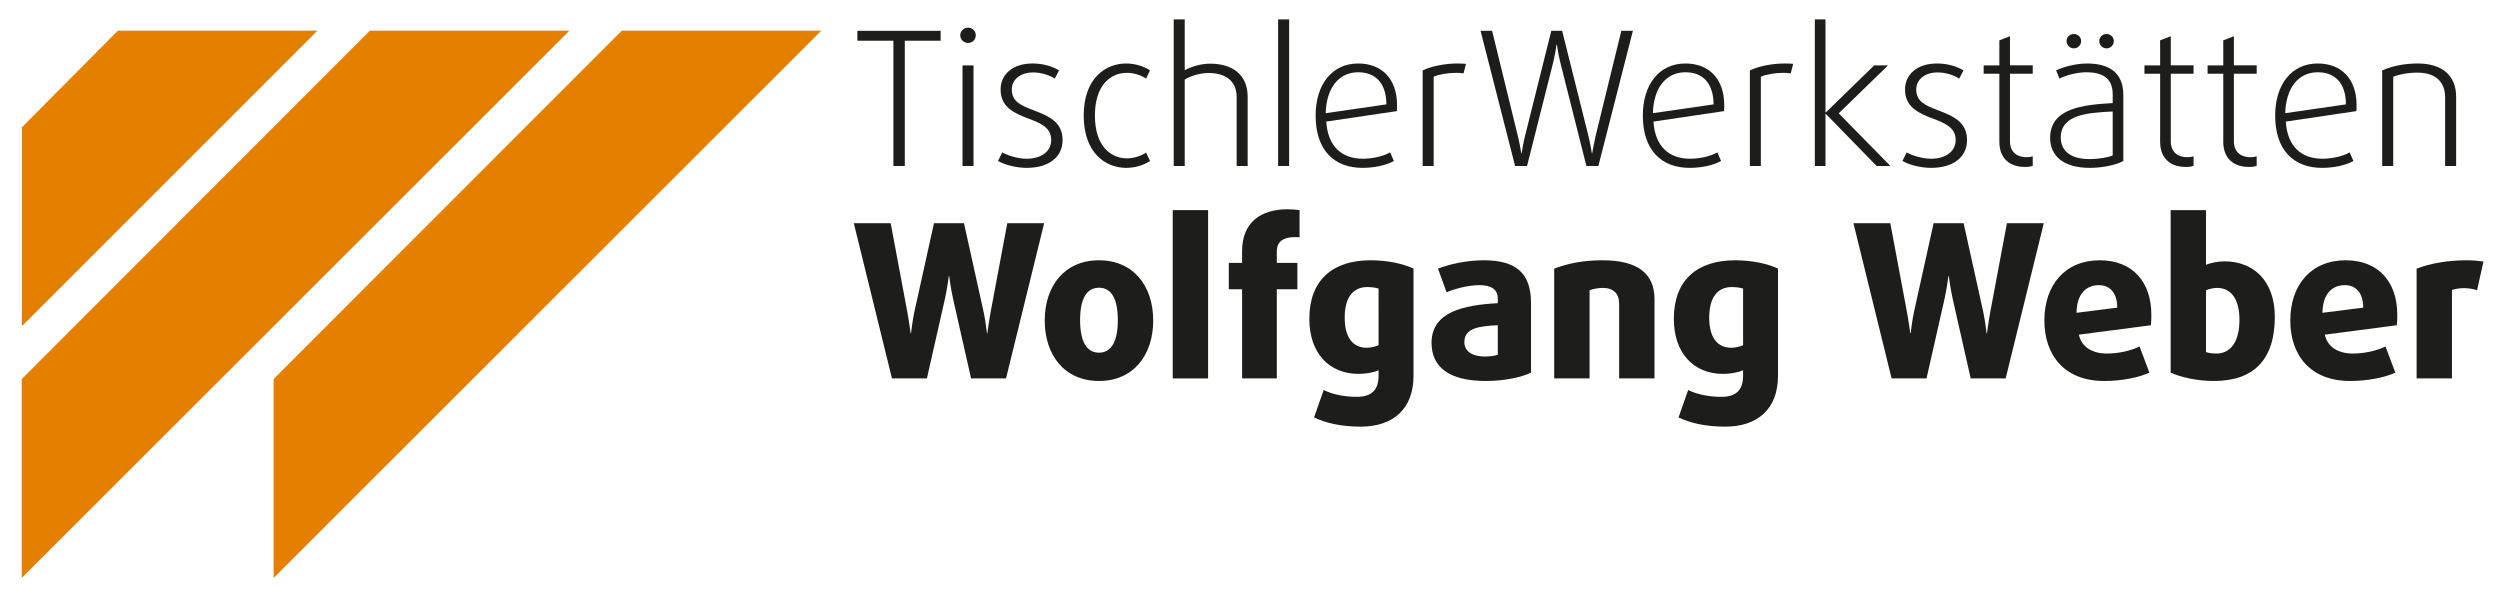
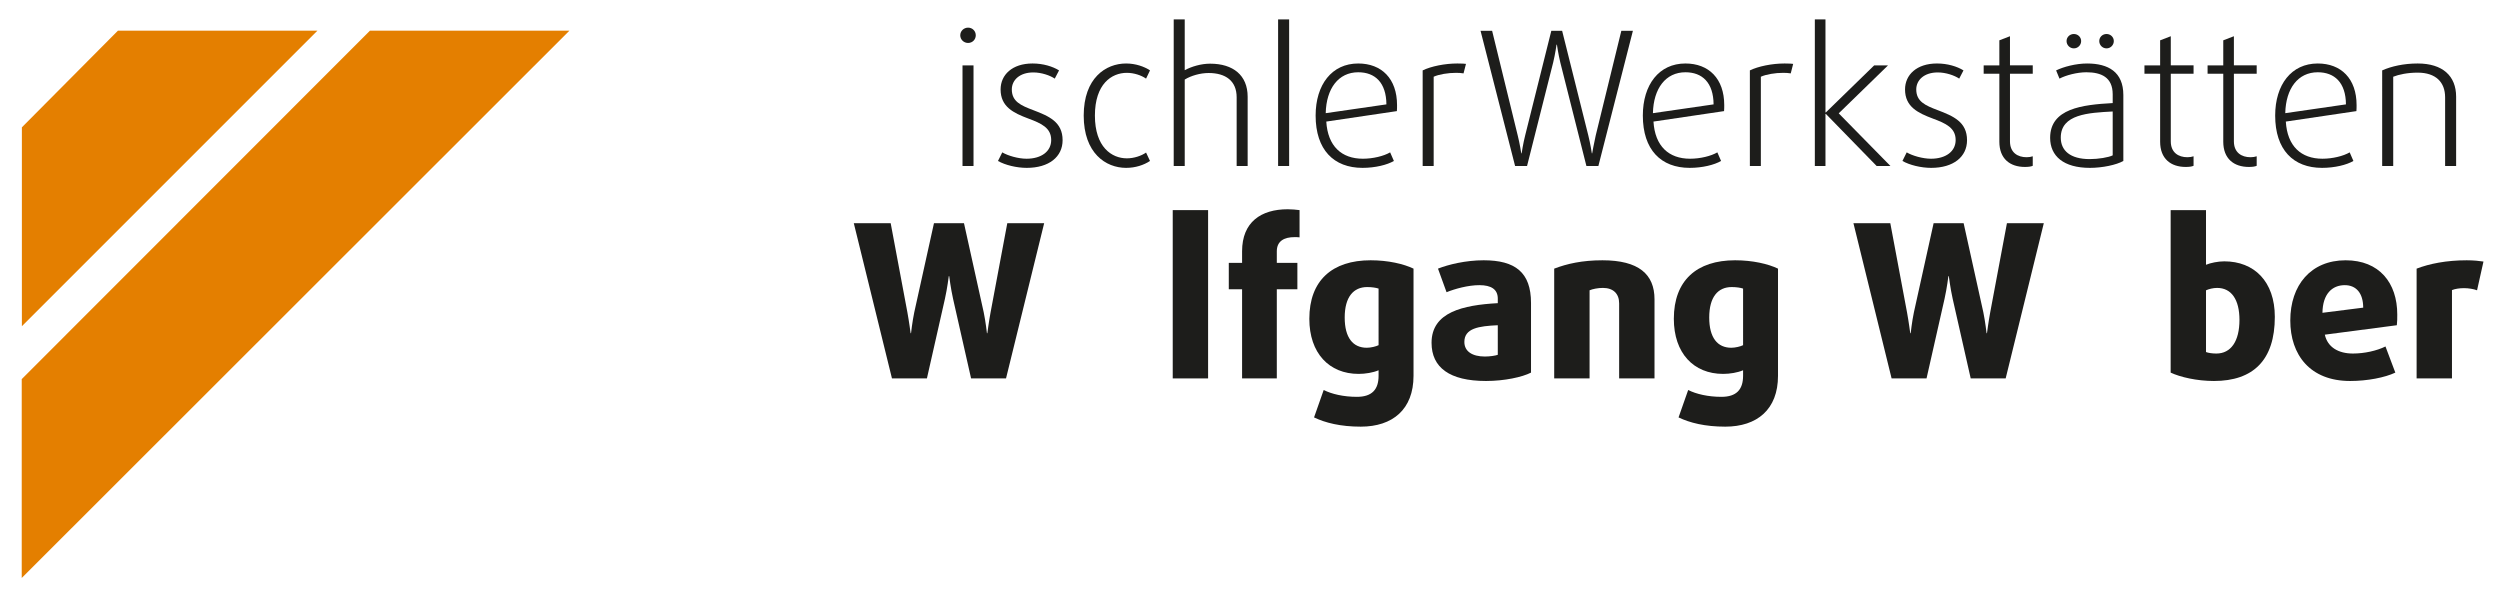
<svg xmlns="http://www.w3.org/2000/svg" version="1.1" id="Ebene_1" x="0px" y="0px" width="555.334px" height="132.333px" viewBox="0 0 555.334 132.333" enable-background="new 0 0 555.334 132.333" xml:space="preserve">
-   <polygon fill="#1D1D1B" points="200.984,9.046 200.984,36.875 198.454,36.875 198.454,9.046 190.451,9.046 190.451,6.845   208.947,6.845 208.947,9.046 " />
  <path fill="#1D1D1B" d="M215.047,9.543c-0.952,0-1.744-0.75-1.744-1.702c0-0.955,0.792-1.702,1.744-1.702  c0.955,0,1.704,0.748,1.704,1.702C216.751,8.792,216.002,9.543,215.047,9.543 M213.805,14.52h2.446v22.355h-2.446V14.52z" />
  <path fill="#1D1D1B" d="M228.073,37.289c-2.24,0-4.811-0.624-6.387-1.534l0.954-1.909c1.245,0.748,3.566,1.413,5.391,1.413  c3.277,0,5.475-1.617,5.475-4.149c0-2.698-2.155-3.691-5.059-4.77c-3.319-1.244-6.181-2.615-6.181-6.472  c0-3.236,2.571-5.766,7.094-5.766c2.364,0,4.48,0.665,5.89,1.537l-0.954,1.826c-1.037-0.708-2.944-1.374-4.768-1.374  c-3.029,0-4.771,1.705-4.771,3.776c0,2.695,2.03,3.566,4.771,4.604c3.482,1.33,6.51,2.615,6.51,6.679  C236.036,34.842,233.008,37.289,228.073,37.289" />
  <path fill="#1D1D1B" d="M250.142,37.289c-4.522,0-9.415-3.277-9.415-11.614c0-8.336,4.893-11.572,9.415-11.572  c2.073,0,4.022,0.665,5.311,1.537l-0.873,1.826c-1.076-0.75-2.694-1.286-4.271-1.286c-3.401,0-7.094,2.488-7.094,9.495  c0,7.009,3.735,9.498,7.094,9.498c1.577,0,3.194-0.538,4.271-1.283l0.873,1.865C254.083,36.665,252.215,37.289,250.142,37.289" />
  <path fill="#1D1D1B" d="M274.702,36.875V21.609c0-3.647-2.45-5.391-6.227-5.391c-1.824,0-3.895,0.58-5.307,1.454v19.203h-2.447  V4.312h2.447v11.283c1.534-0.828,3.649-1.451,5.641-1.451c5.105,0,8.337,2.571,8.337,7.343v15.388H274.702z" />
  <rect x="283.91" y="4.312" fill="#1D1D1B" width="2.45" height="32.56" />
  <path fill="#1D1D1B" d="M310.294,24.682l-15.681,2.323c0.331,5.473,3.398,8.253,8.129,8.253c2.24,0,4.646-0.585,6.056-1.413  l0.833,1.909c-1.494,0.872-4.152,1.534-6.971,1.534c-6.386,0-10.414-4.022-10.414-11.614c0-6.886,3.613-11.572,9.459-11.572  c5.187,0,8.627,3.363,8.627,9.25C310.332,23.766,310.332,24.183,310.294,24.682 M301.705,16.053c-4.394,0-7.092,3.608-7.219,9.087  l13.484-1.953C307.926,18.334,305.438,16.053,301.705,16.053" />
  <path fill="#1D1D1B" d="M325.101,16.301c-0.496-0.083-1.075-0.122-1.654-0.122c-1.784,0-3.818,0.332-4.981,0.867v19.829h-2.445  V15.639c1.865-0.913,4.936-1.537,7.713-1.537c0.917,0,1.703,0.042,1.909,0.086L325.101,16.301z" />
  <path fill="#1D1D1B" d="M355.054,36.875h-2.659l-5.804-23.018c-0.453-1.87-0.745-3.942-0.745-3.942h-0.086  c0,0-0.289,2.072-0.741,3.942l-5.81,23.018h-2.654l-7.674-30.03h2.571l5.683,23.228c0.457,1.782,0.789,3.983,0.789,3.983h0.082  c0,0,0.331-2.201,0.788-3.983l5.805-23.228h2.406l5.809,23.228c0.455,1.782,0.789,3.983,0.789,3.983h0.077  c0,0,0.376-2.201,0.789-3.983l5.683-23.228h2.571L355.054,36.875z" />
  <path fill="#1D1D1B" d="M382.971,24.682l-15.68,2.323c0.336,5.473,3.404,8.253,8.13,8.253c2.242,0,4.648-0.585,6.06-1.413  l0.828,1.909c-1.495,0.872-4.148,1.534-6.971,1.534c-6.386,0-10.408-4.022-10.408-11.614c0-6.886,3.608-11.572,9.459-11.572  c5.184,0,8.623,3.363,8.623,9.25C383.012,23.766,383.012,24.183,382.971,24.682 M374.389,16.053c-4.397,0-7.098,3.608-7.219,9.087  l13.476-1.953C380.606,18.334,378.118,16.053,374.389,16.053" />
  <path fill="#1D1D1B" d="M397.784,16.301c-0.502-0.083-1.079-0.122-1.661-0.122c-1.785,0-3.814,0.332-4.979,0.867v19.829h-2.44  V15.639c1.864-0.913,4.932-1.537,7.71-1.537c0.915,0,1.701,0.042,1.909,0.086L397.784,16.301z" />
  <polygon fill="#1D1D1B" points="416.867,36.875 405.585,25.305 405.499,25.305 405.499,36.875 403.136,36.875 403.136,4.312   405.499,4.312 405.499,24.972 405.585,24.972 416.323,14.52 419.395,14.52 408.442,25.178 419.932,36.875 " />
  <path fill="#1D1D1B" d="M428.978,37.289c-2.24,0-4.812-0.624-6.383-1.534l0.948-1.909c1.247,0.75,3.572,1.413,5.396,1.413  c3.277,0,5.476-1.617,5.476-4.149c0-2.698-2.157-3.691-5.064-4.77c-3.315-1.244-6.18-2.615-6.18-6.472  c0-3.236,2.574-5.766,7.095-5.766c2.364,0,4.479,0.665,5.888,1.537l-0.949,1.826c-1.04-0.708-2.946-1.374-4.773-1.374  c-3.027,0-4.769,1.705-4.769,3.776c0,2.695,2.03,3.566,4.769,4.604c3.485,1.33,6.512,2.615,6.512,6.679  C436.942,34.842,433.916,37.289,428.978,37.289" />
  <path fill="#1D1D1B" d="M449.805,37.084c-3.321,0-5.683-1.826-5.683-5.6V16.384h-3.483V14.52h3.483V8.958l2.361-0.911v6.472h5.06  v1.864h-5.06v15.015c0,2.491,1.705,3.528,3.694,3.528c0.496,0,1.034-0.085,1.365-0.21v2.113  C451.17,36.999,450.594,37.084,449.805,37.084" />
  <path fill="#1D1D1B" d="M464.238,37.289c-5.848,0-8.834-2.615-8.834-6.676c0-6.51,7.134-7.343,13.896-7.716v-1.95  c0-3.774-2.532-4.894-5.848-4.894c-2.075,0-4.565,0.663-5.973,1.413l-0.747-1.826c1.616-0.789,4.355-1.537,6.888-1.537  c4.687,0,8.046,1.868,8.046,7.009v14.646C470.13,36.626,467.019,37.289,464.238,37.289 M469.3,24.765  c-5.349,0.287-11.533,0.579-11.533,5.804c0,2.863,2.08,4.772,6.43,4.772c1.909,0,4.19-0.375,5.104-0.833V24.765z M460.674,10.746  c-0.913,0-1.622-0.748-1.622-1.622c0-0.867,0.709-1.572,1.622-1.572c0.91,0,1.619,0.706,1.619,1.572  C462.293,9.998,461.584,10.746,460.674,10.746 M467.93,10.746c-0.911,0-1.615-0.748-1.615-1.622c0-0.867,0.704-1.572,1.615-1.572  c0.912,0,1.619,0.706,1.619,1.572C469.549,9.998,468.842,10.746,467.93,10.746" />
  <path fill="#1D1D1B" d="M485.521,37.084c-3.315,0-5.683-1.826-5.683-5.6V16.384h-3.484V14.52h3.484V8.958l2.367-0.911v6.472h5.059  v1.864h-5.059v15.015c0,2.491,1.698,3.528,3.69,3.528c0.499,0,1.037-0.085,1.368-0.21v2.113  C486.891,36.999,486.31,37.084,485.521,37.084" />
  <path fill="#1D1D1B" d="M499.545,37.084c-3.321,0-5.683-1.826-5.683-5.6V16.384h-3.484V14.52h3.484V8.958l2.361-0.911v6.472h5.064  v1.864h-5.064v15.015c0,2.491,1.705,3.528,3.693,3.528c0.497,0,1.04-0.085,1.371-0.21v2.113  C500.91,36.999,500.334,37.084,499.545,37.084" />
  <path fill="#1D1D1B" d="M523.438,24.682l-15.68,2.323c0.33,5.473,3.4,8.253,8.129,8.253c2.242,0,4.646-0.585,6.058-1.413  l0.827,1.909c-1.491,0.872-4.143,1.534-6.968,1.534c-6.388,0-10.411-4.022-10.411-11.614c0-6.886,3.611-11.572,9.457-11.572  c5.186,0,8.626,3.363,8.626,9.25C523.476,23.766,523.476,24.183,523.438,24.682 M514.85,16.053c-4.395,0-7.092,3.608-7.217,9.087  l13.482-1.953C521.075,18.337,518.582,16.053,514.85,16.053" />
  <path fill="#1D1D1B" d="M543.142,36.875V21.609c0-3.316-2.033-5.473-6.093-5.473c-2.246,0-4.194,0.414-5.435,0.911v19.829h-2.453  V15.639c2.032-0.913,4.813-1.537,7.888-1.537c5.555,0,8.539,2.778,8.539,7.385v15.388H543.142z" />
  <path fill="#1D1D1B" d="M223.472,84.058h-7.762l-4-17.669c-0.523-2.333-0.858-5.048-0.858-5.048h-0.094c0,0-0.336,2.714-0.859,5.048  l-4,17.669h-7.763l-8.478-34.48h8.193l3.714,19.81c0.378,2.047,0.714,4.624,0.714,4.624h0.093c0,0,0.288-2.577,0.715-4.624  l4.381-19.81h6.666l4.385,19.81c0.426,2.047,0.714,4.624,0.714,4.624h0.094c0,0,0.332-2.577,0.714-4.624l3.714-19.81h8.191  L223.472,84.058z" />
-   <path fill="#1D1D1B" d="M244.119,84.629c-7.669,0-12.048-5.764-12.048-13.432c0-7.664,4.379-13.379,12.048-13.379  c7.666,0,12.048,5.716,12.048,13.379C256.167,78.866,251.785,84.629,244.119,84.629 M244.119,63.912  c-2.763,0-4.192,2.477-4.192,7.192c0,4.711,1.429,7.238,4.192,7.238s4.188-2.526,4.188-7.238  C248.308,66.389,246.882,63.912,244.119,63.912" />
  <rect x="260.503" y="46.673" fill="#1D1D1B" width="7.856" height="37.385" />
  <path fill="#1D1D1B" d="M287.529,52.676c-2.24,0-3.907,0.855-3.907,3.142v2.568h4.569v5.862h-4.569v19.81h-7.713v-19.81h-2.954  v-5.862h2.954v-2.568c0-6.477,4.191-9.335,10.142-9.335c0.861,0,1.953,0.099,2.624,0.19v6.047  C288.291,52.676,287.907,52.676,287.529,52.676" />
  <path fill="#1D1D1B" d="M302.277,94.774c-4.524,0-7.906-0.859-10.384-2.052l2.144-6.093c1.76,0.904,4.428,1.522,7.379,1.522  c3.335,0,4.812-1.62,4.812-4.668v-1.236c-1.187,0.521-2.952,0.809-4.428,0.809c-6.573,0-10.954-4.618-10.954-12.24  c0-8.526,5.094-12.999,13.616-12.999c3.906,0,7.334,0.808,9.528,1.856v23.81C313.99,90.965,309.324,94.774,302.277,94.774   M306.228,64.102c-0.574-0.19-1.477-0.337-2.527-0.337c-3.046,0-4.998,2.193-4.998,6.767c0,4.521,1.858,6.714,4.904,6.714  c0.907,0,2.047-0.284,2.621-0.571V64.102z" />
  <path fill="#1D1D1B" d="M330.092,84.629c-8.097,0-12.097-3-12.097-8.478c0-6.811,6.952-8.381,14.714-8.809v-1.004  c0-2.047-1.428-2.996-4.094-2.996c-2.478,0-5.428,0.811-7.288,1.57l-1.902-5.239c2.28-0.904,6.146-1.856,10.143-1.856  c6.996,0,10.521,2.668,10.521,9.479v15.473C338.138,83.768,334.186,84.629,330.092,84.629 M332.709,72.245  c-4.236,0.19-7.426,0.668-7.426,3.715c0,2.098,1.761,3.237,4.565,3.237c1.095,0,2.337-0.188,2.86-0.382V72.245z" />
  <path fill="#1D1D1B" d="M359.666,84.058V67.39c0-2.14-1.285-3.435-3.616-3.435c-1.096,0-2.287,0.243-2.954,0.53v19.573h-7.856  V59.674c2.855-1.095,6.237-1.856,10.714-1.856c8.05,0,11.569,3.095,11.569,8.667v17.573H359.666z" />
  <path fill="#1D1D1B" d="M383.243,94.774c-4.523,0-7.905-0.859-10.38-2.052l2.141-6.093c1.766,0.904,4.428,1.522,7.383,1.522  c3.336,0,4.81-1.62,4.81-4.668v-1.236c-1.191,0.521-2.951,0.809-4.43,0.809c-6.568,0-10.951-4.618-10.951-12.24  c0-8.526,5.098-12.999,13.613-12.999c3.91,0,7.34,0.808,9.527,1.856v23.81C394.956,90.965,390.294,94.774,383.243,94.774   M387.196,64.102c-0.57-0.19-1.474-0.337-2.527-0.337c-3.047,0-4.994,2.193-4.994,6.767c0,4.521,1.858,6.714,4.903,6.714  c0.907,0,2.048-0.284,2.618-0.571V64.102z" />
  <path fill="#1D1D1B" d="M445.526,84.058h-7.766l-4.002-17.669c-0.525-2.333-0.858-5.048-0.858-5.048h-0.094  c0,0-0.334,2.714-0.861,5.048l-3.997,17.669h-7.762l-8.478-34.48h8.19l3.715,19.81c0.379,2.047,0.715,4.624,0.715,4.624h0.101  c0,0,0.28-2.577,0.71-4.624l4.382-19.81h6.667l4.381,19.81c0.425,2.047,0.712,4.624,0.712,4.624h0.094c0,0,0.336-2.577,0.717-4.624  l3.716-19.81h8.19L445.526,84.058z" />
-   <path fill="#1D1D1B" d="M477.785,72.245l-16,2.096c0.618,2.812,3.052,4.191,6.24,4.191c2.568,0,5.338-0.621,7.238-1.57l2.188,5.807  c-2.331,1.098-6.19,1.86-10.047,1.86c-8.901,0-13.282-5.813-13.282-13.432c0-7.854,4.573-13.379,12.284-13.379  c7.476,0,11.476,4.999,11.476,12.047C477.882,70.676,477.882,71.435,477.785,72.245 M466.213,63.343  c-2.764,0-4.899,1.907-4.952,6.141l9.049-1.145C470.31,65.104,468.743,63.343,466.213,63.343" />
  <path fill="#1D1D1B" d="M491.794,84.629c-3.811,0-7.477-0.861-9.62-1.86V46.673h7.854v12.143c1.005-0.428,2.718-0.764,4.05-0.764  c6.668,0,11.238,4.48,11.238,12.336C505.315,80.005,500.51,84.629,491.794,84.629 M492.508,63.956c-0.905,0-1.856,0.243-2.48,0.533  v13.712c0.48,0.19,1.386,0.332,2.29,0.332c3.239,0,5.142-2.718,5.142-7.479C497.459,66.529,495.65,63.956,492.508,63.956" />
  <path fill="#1D1D1B" d="M532.419,72.245l-15.997,2.096c0.618,2.812,3.043,4.191,6.231,4.191c2.574,0,5.338-0.621,7.241-1.57  l2.188,5.807c-2.324,1.098-6.188,1.86-10.044,1.86c-8.904,0-13.288-5.813-13.288-13.432c0-7.854,4.574-13.379,12.29-13.379  c7.476,0,11.473,4.999,11.473,12.047C532.513,70.676,532.513,71.437,532.419,72.245 M520.85,63.343  c-2.764,0-4.905,1.907-4.955,6.141l9.051-1.145C524.945,65.104,523.371,63.343,520.85,63.343" />
-   <path fill="#1D1D1B" d="M550.236,64.485c-0.764-0.287-1.856-0.477-2.907-0.477c-0.999,0-1.95,0.146-2.664,0.43v19.62h-7.854V59.674  c2.852-1.095,6.611-1.856,11.13-1.856c1.531,0,2.819,0.141,3.722,0.281L550.236,64.485z" />
+   <path fill="#1D1D1B" d="M550.236,64.485c-0.764-0.287-1.856-0.477-2.907-0.477c-0.999,0-1.95,0.146-2.664,0.43v19.62h-7.854V59.674  c2.852-1.095,6.611-1.856,11.13-1.856c1.531,0,2.819,0.141,3.722,0.281L550.236,64.485" />
  <polygon fill="#E47F00" points="4.86,28.285 4.86,72.461 70.512,6.812 26.197,6.812 " />
  <polygon fill="#E47F00" points="4.826,84.211 4.826,128.387 126.489,6.812 82.179,6.812 " />
-   <polygon fill="#E47F00" points="60.778,84.211 60.778,128.387 182.441,6.812 138.132,6.812 " />
</svg>